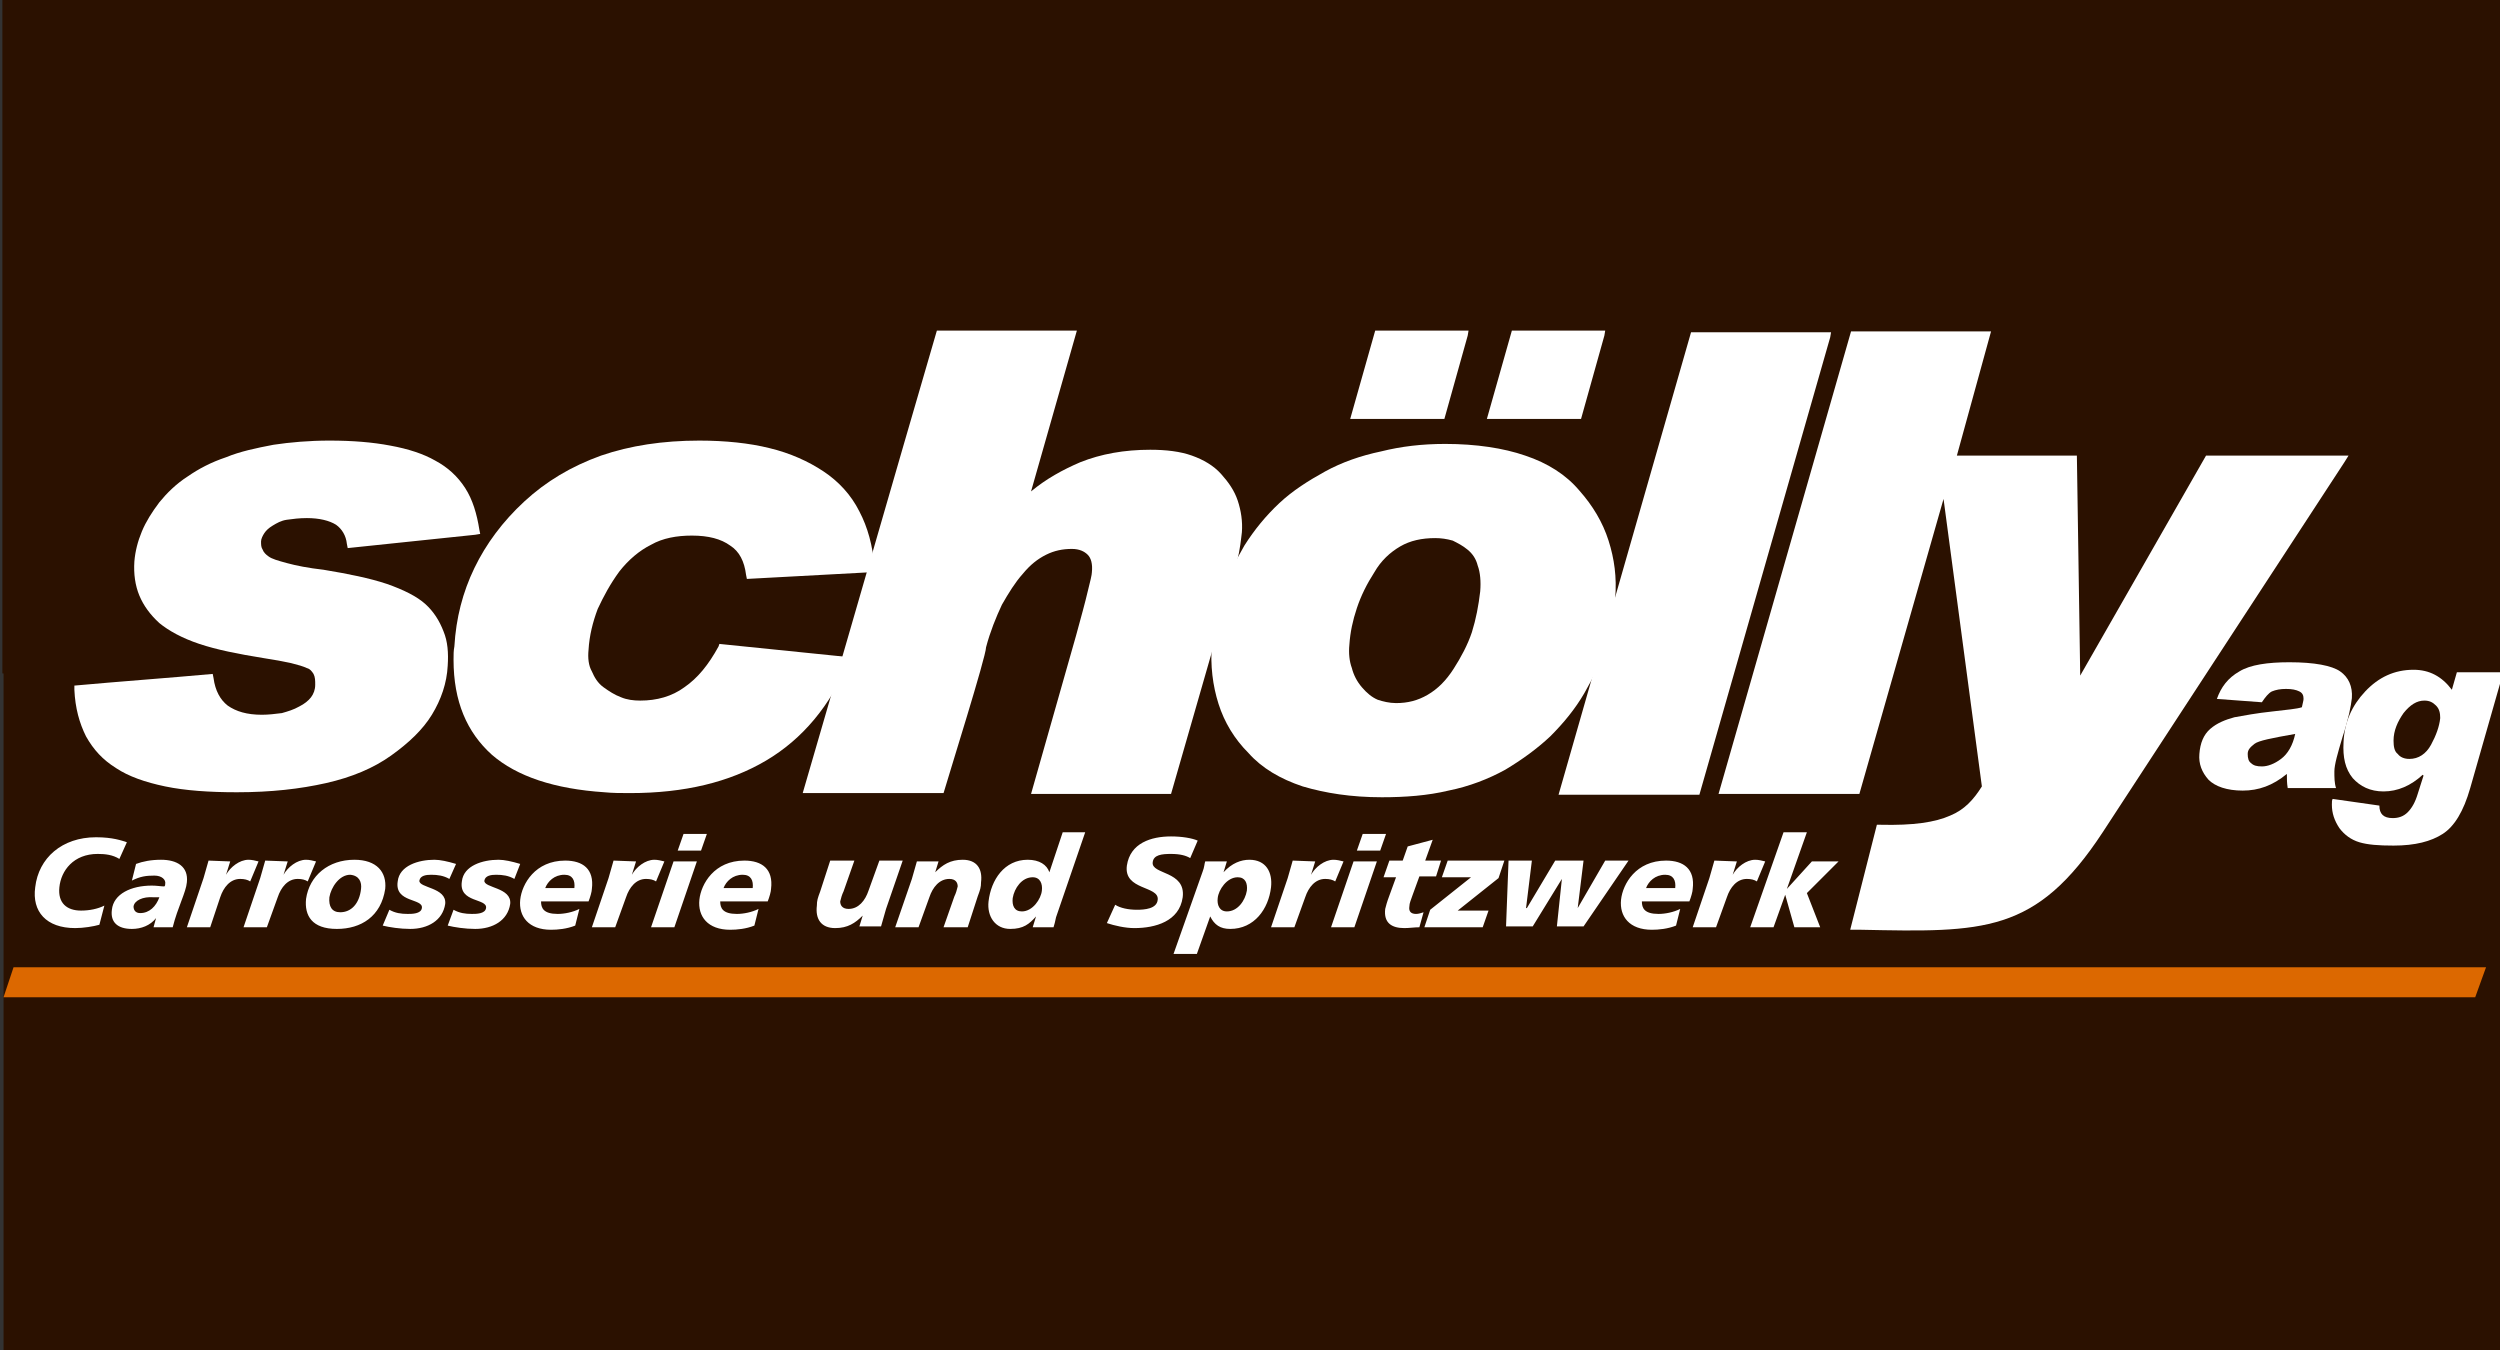
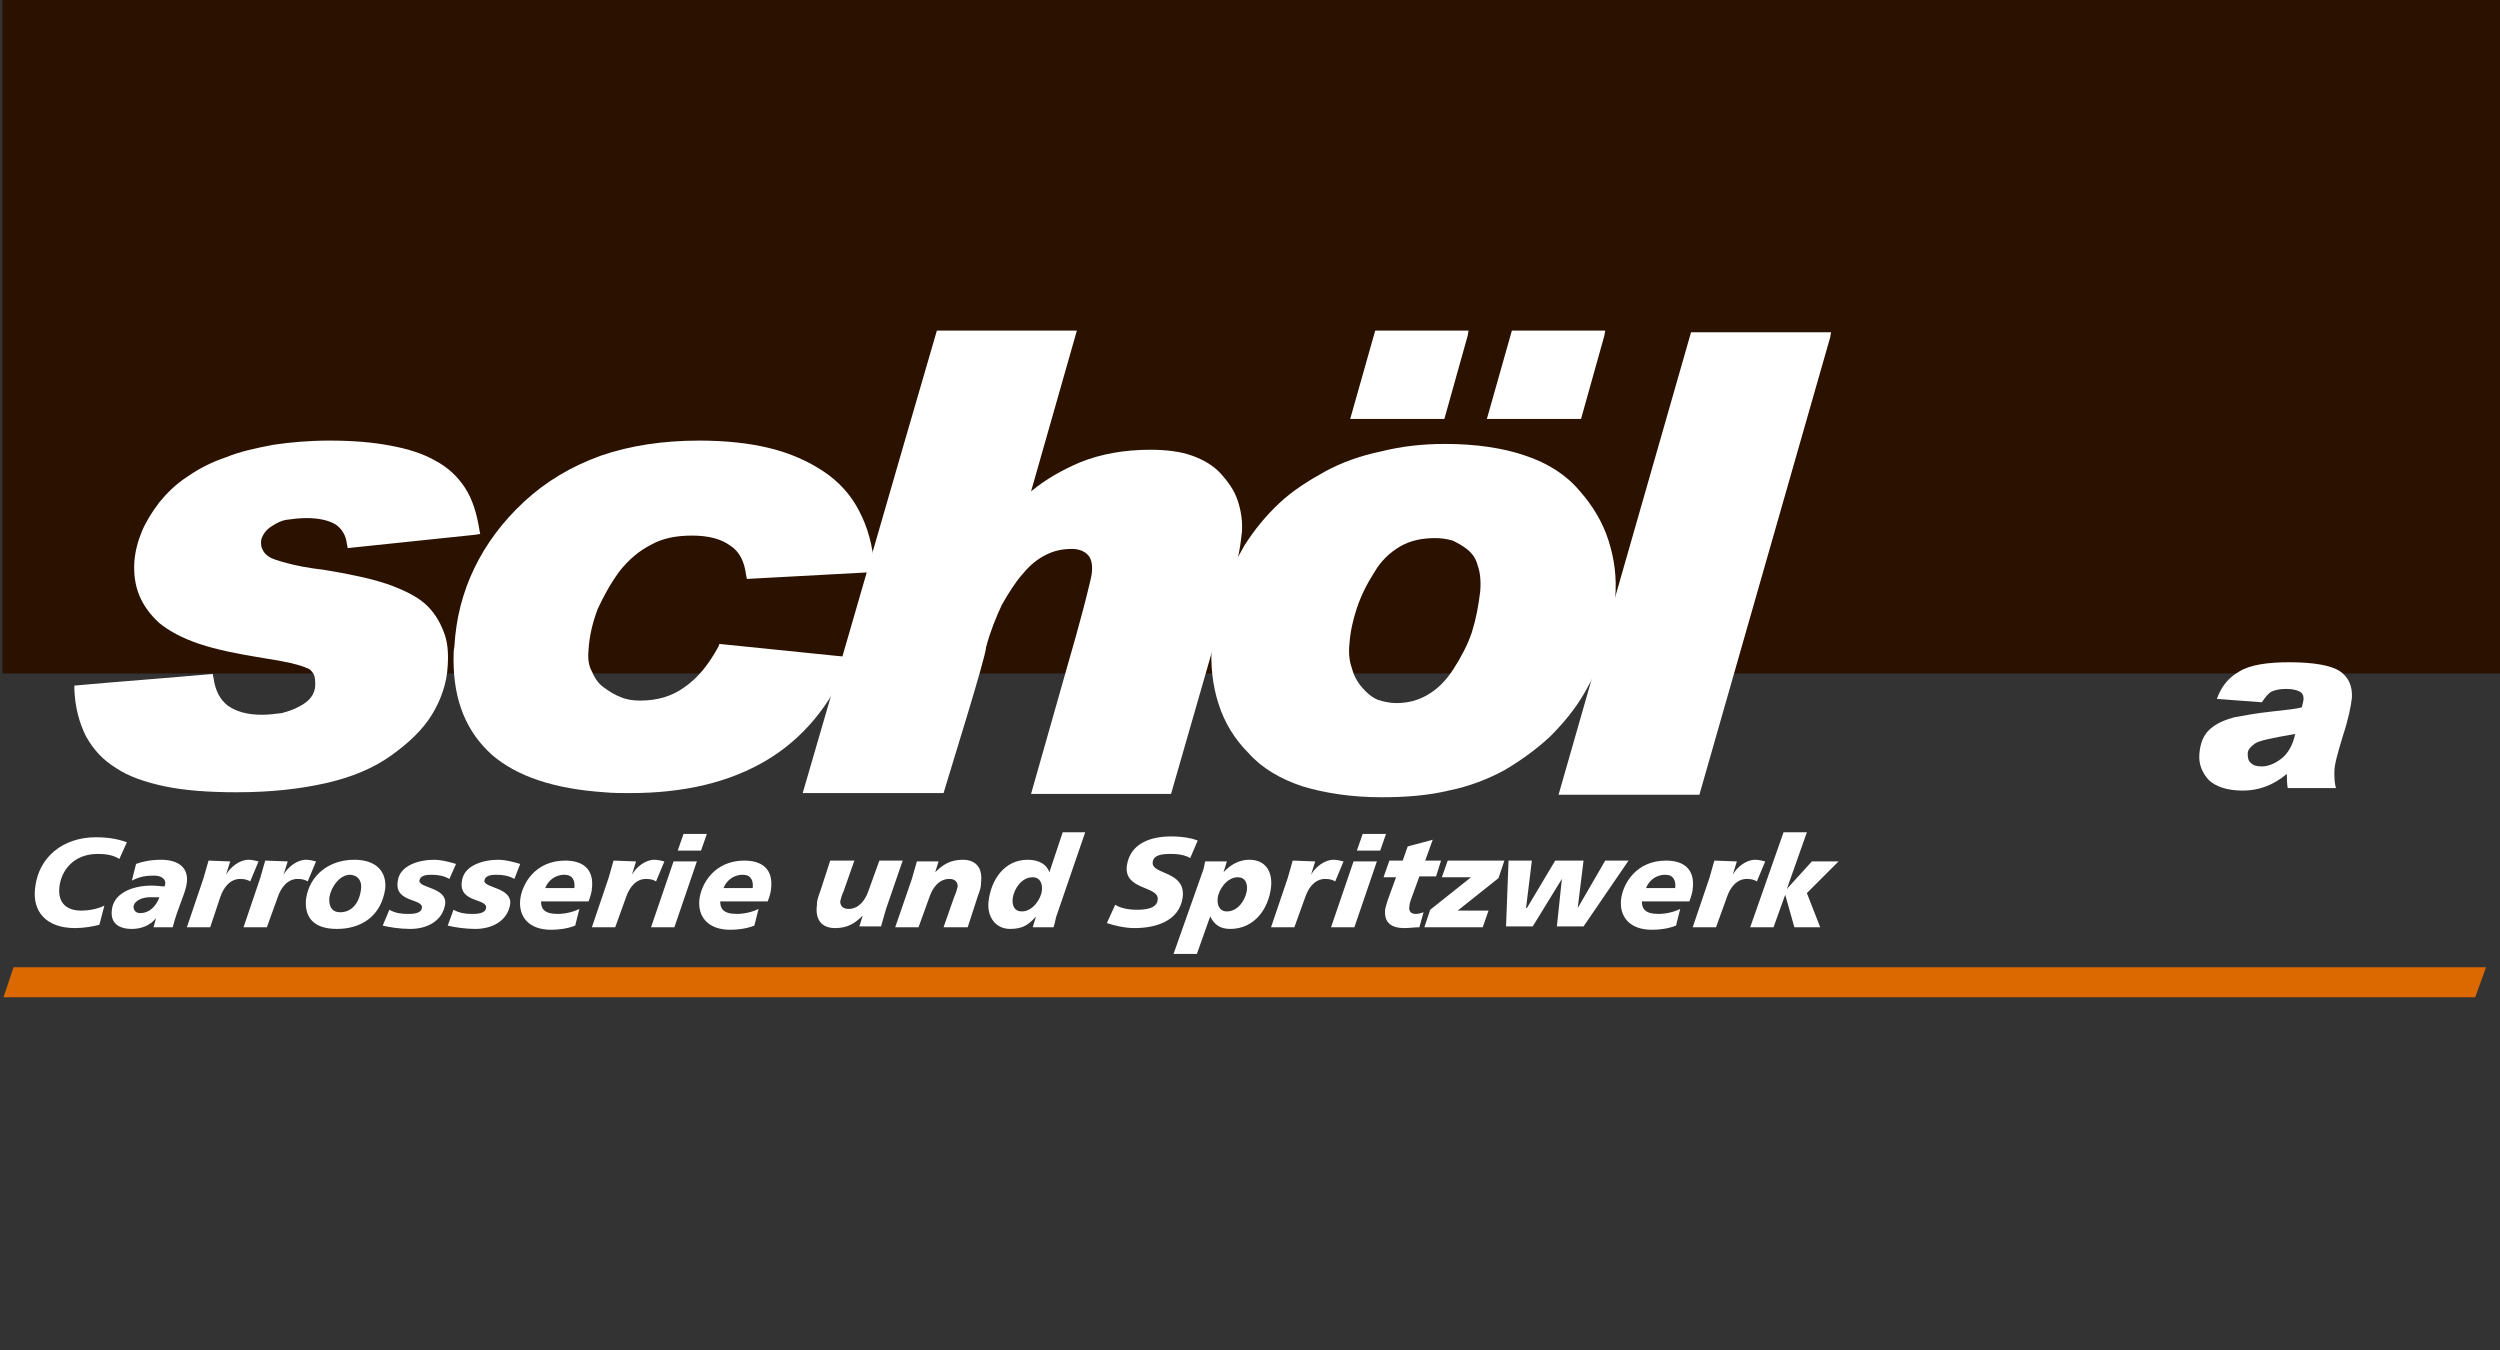
<svg xmlns="http://www.w3.org/2000/svg" xmlns:ns1="http://sodipodi.sourceforge.net/DTD/sodipodi-0.dtd" xmlns:ns2="http://www.inkscape.org/namespaces/inkscape" version="1.1" id="Ebene_1" x="0px" y="0px" viewBox="0 0 300 162" xml:space="preserve" ns1:docname="schoellyag_logo_16_9.svg" width="300" height="162" ns2:version="1.1.2 (b8e25be833, 2022-02-05)">
  <rect x="0" y="0" width="300" height="162" fill="#333333" stroke="none" />
  <defs id="defs33" />
  <ns1:namedview id="namedview31" pagecolor="#ffffff" bordercolor="#666666" borderopacity="1.0" ns2:pageshadow="2" ns2:pageopacity="0.0" ns2:pagecheckerboard="0" showgrid="false" ns2:zoom="3.5266667" ns2:cx="143.19471" ns2:cy="39.981096" ns2:window-width="4838" ns2:window-height="1417" ns2:window-x="274" ns2:window-y="-8" ns2:window-maximized="1" ns2:current-layer="layer2" />
  <style type="text/css" id="style2">
	.st0{fill:#DC6800;}
	.st1{fill:#FFFFFF;}
</style>
  <g ns2:groupmode="layer" id="layer2" ns2:label="Background">
    <rect style="fill:#2b1100;stroke-width:0" id="rect1050" width="300.284" height="80.813" x="0.284" y="0" />
-     <path style="fill:#2b1100;stroke-width:0" d="M 0.425,81.805 V 0.142 H 150.425 h 150 V 81.805 163.469 h -150 H 0.425 Z" id="path1126" />
  </g>
  <g ns2:groupmode="layer" id="layer1" ns2:label="Logo" style="display:inline">
    <g id="g28" transform="translate(0.425,39.671)">
      <polygon class="st0" points="1.2,76.4 297.9,76.4 296.6,80 0,80 " id="polygon4" />
      <path class="st1" d="m 56.6,24.5 -15.3,1.6 -0.1,-0.5 c -0.1,-1 -0.6,-1.8 -1.3,-2.3 -0.8,-0.5 -2,-0.8 -3.5,-0.8 -0.9,0 -1.7,0.1 -2.4,0.2 -0.7,0.1 -1.2,0.4 -1.7,0.7 v 0 c -0.5,0.3 -0.8,0.6 -1,0.9 -0.2,0.3 -0.4,0.7 -0.4,1 0,0.4 0,0.7 0.2,1 0.1,0.3 0.4,0.6 0.7,0.8 v 0 c 0.4,0.3 1.1,0.5 2.2,0.8 1.1,0.3 2.6,0.6 4.4,0.8 v 0 c 3,0.5 5.5,1 7.6,1.7 2,0.7 3.6,1.5 4.6,2.4 v 0 c 1,0.9 1.7,2 2.2,3.3 0.5,1.2 0.6,2.6 0.5,4.1 -0.1,2.1 -0.8,4.1 -1.9,5.9 -1.1,1.8 -2.8,3.4 -4.9,4.9 v 0 c -2.1,1.5 -4.7,2.6 -7.8,3.3 -3.1,0.7 -6.6,1.1 -10.7,1.1 -3.3,0 -6.2,-0.2 -8.6,-0.7 C 17,54.2 15,53.5 13.5,52.5 11.9,51.5 10.8,50.3 9.9,48.7 9.1,47.1 8.6,45.3 8.5,43.1 V 42.6 C 14,42.1 19.6,41.7 25.1,41.2 l 0.1,0.5 c 0.2,1.5 0.8,2.6 1.7,3.3 1,0.7 2.3,1.1 4.1,1.1 0.8,0 1.6,-0.1 2.4,-0.2 0.7,-0.2 1.4,-0.4 2.1,-0.8 0.6,-0.3 1.1,-0.7 1.4,-1.1 0.3,-0.4 0.5,-0.9 0.5,-1.5 0,-0.5 0,-0.9 -0.2,-1.3 -0.2,-0.3 -0.4,-0.6 -0.8,-0.7 v 0 c -0.4,-0.2 -1.1,-0.4 -1.9,-0.6 -0.9,-0.2 -2,-0.4 -3.3,-0.6 -3.1,-0.5 -5.6,-1 -7.7,-1.7 -2.1,-0.7 -3.7,-1.6 -4.8,-2.5 v 0 c -1.1,-1 -1.9,-2.1 -2.4,-3.3 -0.5,-1.2 -0.7,-2.6 -0.6,-4.1 0.1,-1.2 0.4,-2.4 0.9,-3.6 0.5,-1.2 1.2,-2.3 2.1,-3.5 v 0 c 0.9,-1.1 2,-2.2 3.4,-3.1 1.3,-0.9 2.8,-1.7 4.6,-2.3 v 0 c 1.7,-0.7 3.6,-1.1 5.7,-1.5 2,-0.3 4.3,-0.5 6.7,-0.5 2.8,0 5.2,0.2 7.3,0.6 2.2,0.4 4,1 5.4,1.8 1.5,0.8 2.7,1.9 3.6,3.3 0.9,1.4 1.4,3.1 1.7,5 l 0.1,0.5 z" id="path6" />
      <path class="st1" d="m 104,29 -14.8,0.8 -0.1,-0.5 c -0.2,-1.6 -0.8,-2.8 -1.9,-3.5 -1.1,-0.8 -2.6,-1.2 -4.6,-1.2 -1.8,0 -3.5,0.3 -4.9,1.1 -1.4,0.7 -2.7,1.8 -3.8,3.2 v 0 c -1.1,1.5 -1.9,3 -2.6,4.5 -0.6,1.6 -1,3.2 -1.1,4.9 -0.1,1 0,1.9 0.4,2.6 0.3,0.7 0.7,1.4 1.4,1.9 v 0 c 0.7,0.5 1.3,0.9 2.1,1.2 0.7,0.3 1.5,0.4 2.3,0.4 2,0 3.8,-0.5 5.3,-1.6 1.6,-1.1 2.9,-2.7 4.1,-4.9 l 0.1,-0.3 15.7,1.6 -0.2,0.6 c -2.2,5.2 -5.5,9.2 -9.9,11.8 -4.4,2.6 -9.8,3.9 -16.3,3.9 -1.1,0 -2.1,0 -3.1,-0.1 C 66.1,55 61.6,53.5 58.6,50.9 55.6,48.2 54,44.5 54,39.5 c 0,-0.6 0,-1.1 0.1,-1.6 0.2,-3.4 1,-6.5 2.4,-9.4 1.4,-2.9 3.4,-5.6 6,-8 2.6,-2.4 5.6,-4.2 9.2,-5.5 3.5,-1.2 7.4,-1.8 11.8,-1.8 3.1,0 6,0.3 8.4,0.9 2.5,0.6 4.7,1.6 6.5,2.8 v 0 c 1.8,1.2 3.3,2.8 4.3,4.8 1,1.9 1.6,4.1 1.8,6.6 v 0.5 z" id="path8" />
      <path class="st1" d="m 123.3,19.3 c 1.8,-1.5 3.8,-2.6 5.9,-3.5 2.5,-1 5.3,-1.5 8.4,-1.5 1.9,0 3.6,0.2 5,0.7 1.4,0.5 2.6,1.2 3.5,2.2 v 0 c 0.9,1 1.6,2 2,3.2 0.4,1.2 0.6,2.5 0.5,3.8 -0.1,0.8 -0.2,2 -0.6,3.6 -0.4,1.6 -0.9,3.5 -1.6,5.9 l -6.3,21.9 h -16.8 l 5.4,-19 c 0.6,-2.2 1.1,-4 1.4,-5.3 0.3,-1.2 0.5,-2 0.5,-2.3 0.1,-1 -0.1,-1.7 -0.5,-2.1 -0.4,-0.4 -1,-0.7 -1.9,-0.7 -1.1,0 -2.1,0.2 -3.1,0.7 -1,0.5 -1.9,1.2 -2.8,2.3 -0.9,1 -1.7,2.3 -2.5,3.7 -0.7,1.5 -1.4,3.2 -1.9,5.1 0,1.1 -4.4,15.1 -5.1,17.5 H 95.9 C 101.3,37 106.6,18.5 112,0 c 5.6,0 11.2,0 16.8,0 z" id="path10" />
      <polygon class="st1" points="175.7,0.6 172.9,10.6 161.6,10.6 164.6,0 175.8,0 " id="polygon12" />
      <polygon class="st1" points="192.1,0.6 189.3,10.6 178,10.6 181,0 192.2,0 " id="polygon14" />
      <path class="st1" d="m 173,13.6 c 3.7,0 7,0.5 9.6,1.4 2.7,0.9 4.9,2.3 6.5,4.2 1.6,1.8 2.8,3.8 3.5,6 0.7,2.2 1,4.4 0.8,6.9 -0.1,1.9 -0.5,3.8 -1.1,5.7 -0.6,1.9 -1.5,3.8 -2.6,5.7 -1.1,1.9 -2.5,3.6 -4.1,5.2 -1.6,1.5 -3.4,2.8 -5.4,4 -2,1.1 -4.3,2 -6.8,2.5 -2.5,0.6 -5.2,0.8 -8,0.8 -3.7,0 -6.8,-0.5 -9.5,-1.3 -2.7,-0.9 -4.9,-2.2 -6.5,-4 v 0 c -1.7,-1.7 -2.9,-3.7 -3.6,-5.9 -0.7,-2.2 -1,-4.6 -0.8,-7.2 0.1,-2 0.5,-4 1.2,-6 0.6,-1.9 1.6,-3.9 2.7,-5.8 v 0 c 1.2,-1.9 2.6,-3.6 4.2,-5.1 1.6,-1.5 3.5,-2.7 5.5,-3.8 2,-1.1 4.3,-1.9 6.7,-2.4 2.4,-0.6 4.9,-0.9 7.7,-0.9 z m -5.9,31.1 c 1.4,0 2.6,-0.3 3.8,-1 1.2,-0.7 2.2,-1.7 3.1,-3.1 0.9,-1.4 1.7,-2.9 2.2,-4.4 0.5,-1.6 0.8,-3.2 1,-4.9 0.1,-1.2 0,-2.3 -0.3,-3.1 -0.2,-0.8 -0.6,-1.4 -1.2,-1.9 v 0 c -0.6,-0.5 -1.2,-0.8 -1.8,-1.1 -0.7,-0.2 -1.4,-0.3 -2.1,-0.3 -1.6,0 -3,0.3 -4.2,1 -1.2,0.7 -2.3,1.7 -3.1,3.1 -0.9,1.4 -1.6,2.8 -2.1,4.3 -0.5,1.5 -0.8,2.9 -0.9,4.4 -0.1,1 0,2 0.3,2.8 0.2,0.8 0.6,1.6 1.2,2.3 v 0 c 0.6,0.7 1.2,1.2 1.9,1.5 0.6,0.2 1.4,0.4 2.2,0.4 z" id="path16" />
      <path class="st1" d="m 219.2,0.8 -15.7,54.9 h -16.9 c 5.3,-18.5 10.6,-37 15.9,-55.5 5.6,0 11.2,0 16.8,0 z" id="path18" />
-       <path class="st1" d="m 280.9,15.8 -29,44.4 c -8,12.2 -14.3,12 -29,11.7 h -1.3 l 3.2,-12.6 h 0.4 c 4,0.1 6.6,-0.3 8.4,-1.1 1.7,-0.7 2.8,-1.9 3.8,-3.5 l -4.6,-34.5 -10.1,35.4 h -16.9 c 5.3,-18.5 10.6,-37 15.9,-55.5 5.6,0 11.2,0 16.8,0 L 234.4,15 h 14.4 l 0.4,26.4 15.1,-26.4 h 17.1 z" id="path20" />
      <path class="st1" d="m 265.6,44.2 c 0.5,-1.4 1.3,-2.5 2.7,-3.3 1.3,-0.8 3.4,-1.1 6,-1.1 3,0 5.1,0.4 6.1,1.1 1,0.7 1.5,1.8 1.4,3.2 -0.1,0.9 -0.4,2.5 -1.1,4.6 -0.6,2 -1,3.4 -1,4.2 0,0.7 0,1.4 0.2,2 h -5.8 C 274,54.3 274,53.8 274,53.2 c -1.7,1.4 -3.4,2 -5.3,2 -1.9,0 -3.3,-0.5 -4.1,-1.3 -0.8,-0.9 -1.2,-1.9 -1.1,-3.1 0.1,-1.3 0.5,-2.3 1.3,-3 0.8,-0.7 1.8,-1.1 2.9,-1.4 1.1,-0.2 2.7,-0.5 4.6,-0.7 1.7,-0.2 2.9,-0.3 3.5,-0.5 0.1,-0.5 0.2,-0.8 0.2,-1 0,-0.4 -0.1,-0.7 -0.5,-0.9 -0.4,-0.2 -0.9,-0.3 -1.6,-0.3 -0.7,0 -1.2,0.1 -1.7,0.3 -0.4,0.2 -0.8,0.7 -1.2,1.3 z m 9.4,4.2 c -2.8,0.5 -4.4,0.8 -4.9,1.2 -0.5,0.4 -0.8,0.7 -0.8,1.2 0,0.5 0.1,0.9 0.4,1.1 0.3,0.3 0.7,0.4 1.3,0.4 0.7,0 1.5,-0.3 2.3,-0.9 0.8,-0.6 1.4,-1.6 1.7,-3 z" id="path22" />
-       <path class="st1" d="m 300,40.9 -4,14 c -0.8,2.8 -1.9,4.6 -3.3,5.5 -1.4,0.9 -3.3,1.4 -5.9,1.4 -1.8,0 -3.1,-0.1 -4.1,-0.4 -1,-0.3 -1.8,-0.9 -2.4,-1.7 -0.6,-0.9 -0.9,-1.8 -0.9,-2.8 0,-0.3 0,-0.6 0.1,-0.7 l 5.6,0.8 c 0,1 0.5,1.5 1.6,1.5 0.7,0 1.3,-0.2 1.8,-0.7 0.5,-0.5 0.9,-1.2 1.2,-2.2 l 0.7,-2.2 -0.1,-0.1 c -1.4,1.3 -3,2 -4.7,2 -1.6,0 -2.8,-0.6 -3.7,-1.6 -0.9,-1.1 -1.2,-2.5 -1.1,-4.3 0.1,-2.4 1,-4.4 2.6,-6.1 1.6,-1.7 3.5,-2.6 5.8,-2.6 1.9,0 3.4,0.8 4.6,2.4 l 0.6,-2.1 h 5.6 z m -11.3,10.5 c 1.1,0 2,-0.6 2.6,-1.7 0.6,-1.1 1,-2.2 1.1,-3.2 0,-0.6 -0.1,-1.1 -0.5,-1.5 -0.4,-0.4 -0.8,-0.6 -1.4,-0.6 -0.9,0 -1.7,0.5 -2.5,1.5 -0.7,1 -1.2,2.1 -1.2,3.3 0,0.7 0.1,1.3 0.5,1.6 0.3,0.4 0.8,0.6 1.4,0.6 z" id="path24" />
      <path class="st1" d="m 14.8,61.4 c -0.6,-0.2 -1.7,-0.6 -3.7,-0.6 -4.1,0 -6.9,2.5 -7.3,6 -0.4,2.9 1.3,4.9 4.8,4.9 1,0 2.2,-0.2 2.9,-0.4 L 12.1,69 c -0.8,0.4 -1.8,0.6 -2.8,0.6 -1.7,0 -2.8,-0.9 -2.6,-2.8 0.2,-2 1.7,-4 4.6,-4 0.9,0 1.8,0.1 2.6,0.6 z M 18,71.6 h 2.3 c 0.6,-2.4 1.6,-4.2 1.7,-5.4 0.2,-1.9 -1.2,-2.7 -3.1,-2.7 -1.2,0 -2.2,0.2 -3,0.5 l -0.5,2 c 1,-0.5 1.7,-0.6 2.7,-0.6 0.9,0 1.4,0.5 1.3,1 0,0.1 0,0.2 -0.1,0.3 -0.4,0 -0.9,-0.1 -1.5,-0.1 -2.5,0 -4.6,1 -4.8,2.9 -0.2,1.5 0.7,2.3 2.4,2.3 1.1,0 2.2,-0.4 2.9,-1.3 v 0 0 z m -2.4,-2.5 c 0.1,-0.7 1.1,-1.2 2.4,-1.1 0.2,0 0.5,0 0.7,0 -0.4,1.1 -1.2,1.9 -2.3,1.9 -0.6,0 -0.8,-0.4 -0.8,-0.8 z m 9,-5.5 C 24.4,64.3 24.2,65 24,65.7 l -2,5.9 h 2.8 L 26,68 c 0.4,-1.2 1.2,-2.2 2.4,-2.2 0.5,0 0.9,0.1 1.2,0.3 l 1,-2.4 c -0.4,-0.1 -0.8,-0.2 -1.2,-0.2 -1.1,0 -2.2,0.9 -2.7,1.8 v 0 l 0.5,-1.6 z m 6.8,0 C 31.2,64.3 31,65 30.8,65.7 l -2,5.9 h 2.8 L 32.9,68 c 0.4,-1.2 1.2,-2.2 2.4,-2.2 0.5,0 0.9,0.1 1.2,0.3 l 1,-2.4 c -0.4,-0.1 -0.8,-0.2 -1.2,-0.2 -1.1,0 -2.2,0.9 -2.7,1.8 v 0 l 0.5,-1.6 z M 42.9,67 c -0.2,1.8 -1.2,2.8 -2.5,2.8 -1,0 -1.4,-0.7 -1.3,-1.8 0.2,-1.2 1.2,-2.7 2.5,-2.7 1.1,0.1 1.4,0.9 1.3,1.7 z m 2.9,0 c 0.2,-2 -1,-3.5 -3.7,-3.5 -3.1,0 -5.4,1.9 -5.8,4.7 -0.2,2 0.7,3.6 3.7,3.6 2.9,0 5.3,-1.5 5.8,-4.8 z m -0.3,4.4 c 0.8,0.2 2.1,0.4 3.3,0.4 2.1,0 3.9,-1 4.2,-3 0.2,-2 -3.2,-1.9 -3.1,-2.8 0.1,-0.6 0.8,-0.7 1.4,-0.7 0.8,0 1.5,0.1 2.2,0.5 L 54.3,64 c -1,-0.3 -1.9,-0.5 -2.6,-0.5 -1.9,0 -4.2,0.7 -4.4,2.6 -0.4,2.6 3.1,2 2.9,3.2 C 50.1,70 49,70 48.5,70 47.7,70 47,69.9 46.3,69.5 Z m 7.8,0 c 0.8,0.2 2.1,0.4 3.3,0.4 2.1,0 3.9,-1 4.2,-3 0.2,-2 -3.2,-1.9 -3.1,-2.8 0.1,-0.6 0.8,-0.7 1.4,-0.7 0.8,0 1.5,0.1 2.2,0.5 L 62,64 c -1,-0.3 -1.9,-0.5 -2.6,-0.5 -1.9,0 -4.2,0.7 -4.4,2.6 -0.4,2.6 3.1,2 2.9,3.2 C 57.8,70 56.7,70 56.2,70 55.4,70 54.7,69.9 54,69.5 Z m 15.8,-2 c -0.8,0.4 -1.8,0.6 -2.6,0.6 -1.7,0 -2,-0.7 -2,-1.5 h 5.7 c 0.2,-0.5 0.4,-1.2 0.4,-1.5 0.3,-2.4 -1.1,-3.4 -3.2,-3.4 -3.6,0 -5.2,2.8 -5.4,4.7 -0.2,2 1,3.6 3.7,3.6 0.8,0 1.9,-0.1 2.9,-0.5 z M 65,66.9 c 0.3,-0.8 1.1,-1.6 2.3,-1.6 1,0 1.3,0.7 1.2,1.6 z m 8.2,-3.3 C 73,64.3 72.8,65 72.6,65.7 l -2,5.9 h 2.8 L 74.7,68 c 0.4,-1.2 1.2,-2.2 2.4,-2.2 0.5,0 0.9,0.1 1.2,0.3 l 1,-2.4 c -0.4,-0.1 -0.8,-0.2 -1.2,-0.2 -1.1,0 -2.2,0.9 -2.7,1.8 v 0 l 0.5,-1.6 z m 4.5,8 h 2.8 l 2.7,-7.9 h -2.8 z m 3.2,-9.2 h 2.8 l 0.7,-2 h -2.8 z m 9.7,7 C 89.8,69.8 88.8,70 88,70 86.3,70 86,69.3 86,68.5 h 5.7 c 0.2,-0.5 0.4,-1.2 0.4,-1.5 0.3,-2.4 -1.1,-3.4 -3.2,-3.4 -3.6,0 -5.2,2.8 -5.4,4.7 -0.2,2 1,3.6 3.7,3.6 0.8,0 1.9,-0.1 2.9,-0.5 z m -4.2,-2.5 c 0.3,-0.8 1.1,-1.6 2.3,-1.6 1,0 1.3,0.7 1.2,1.6 z m 21.5,-3.3 h -2.8 l -1.3,3.6 c -0.4,1.2 -1.2,2.2 -2.4,2.2 -0.8,0 -1,-0.5 -1,-0.9 0.1,-0.4 0.2,-0.8 0.4,-1.2 l 1.3,-3.7 H 99.2 L 98,67.3 c -0.3,0.8 -0.4,1.1 -0.4,1.7 -0.2,1.6 0.5,2.7 2.2,2.7 1.5,0 2.4,-0.6 3.3,-1.5 v 0 l -0.4,1.3 h 2.6 c 0.2,-0.7 0.4,-1.4 0.6,-2.1 z m -0.9,8 h 2.8 l 1.3,-3.6 c 0.4,-1.2 1.2,-2.2 2.4,-2.2 0.8,0 1,0.5 1,0.9 -0.1,0.4 -0.2,0.8 -0.4,1.2 l -1.3,3.7 h 2.9 l 1.2,-3.7 c 0.3,-0.8 0.4,-1.1 0.4,-1.7 0.2,-1.6 -0.5,-2.7 -2.2,-2.7 -1.5,0 -2.4,0.6 -3.3,1.5 v 0 l 0.4,-1.3 h -2.6 c -0.2,0.7 -0.4,1.4 -0.6,2.1 z m 16.5,0 h 2.5 c 0.1,-0.3 0.2,-0.7 0.3,-1.2 l 3.5,-10.2 h -2.7 l -1.6,4.8 v 0 c -0.3,-0.9 -1.2,-1.5 -2.6,-1.5 -2.8,0 -4.4,2.4 -4.7,5 -0.2,1.8 0.8,3.3 2.6,3.3 1.6,0 2.3,-0.6 3.1,-1.5 v 0 z m -1.3,-1.9 c -0.9,0 -1.2,-0.7 -1.1,-1.6 0.2,-1.2 1.1,-2.5 2.4,-2.5 0.9,0 1.2,0.8 1.1,1.6 -0.1,1 -1.1,2.5 -2.4,2.5 z m 21.1,-8.5 c -0.7,-0.3 -1.9,-0.5 -3.2,-0.5 -2.4,0 -4.9,0.8 -5.3,3.5 -0.4,3 3.9,2.4 3.7,4.1 -0.1,1.1 -1.6,1.2 -2.5,1.2 -1,0 -2,-0.2 -2.6,-0.6 l -1,2.2 c 0.9,0.3 2.2,0.6 3.3,0.6 2.5,0 5.4,-0.8 5.8,-3.7 0.4,-3.2 -3.8,-2.7 -3.6,-4.2 0.1,-0.9 1.1,-1 2.2,-1 1.1,0 1.8,0.2 2.3,0.5 z m -2.9,13.6 h 2.8 l 1.6,-4.5 c 0.5,1 1.2,1.5 2.4,1.5 2.9,0 4.6,-2.4 4.9,-5 0.2,-1.8 -0.6,-3.3 -2.6,-3.3 -1,0 -2.1,0.4 -3.1,1.5 v 0 l 0.4,-1.3 h -2.6 c -0.1,0.3 -0.1,0.7 -0.3,1.2 z m 5.3,-6.7 c 0.1,-1 1.1,-2.5 2.4,-2.5 0.9,0 1.2,0.7 1.1,1.6 -0.2,1.2 -1.1,2.5 -2.4,2.5 -0.9,0 -1.2,-0.8 -1.1,-1.6 z m 9,-4.5 c -0.2,0.7 -0.4,1.4 -0.6,2.1 l -2,5.9 h 2.8 l 1.3,-3.6 c 0.4,-1.2 1.2,-2.2 2.4,-2.2 0.5,0 0.9,0.1 1.2,0.3 l 1,-2.4 c -0.4,-0.1 -0.8,-0.2 -1.2,-0.2 -1.1,0 -2.2,0.9 -2.7,1.8 v 0 l 0.5,-1.6 z m 4.6,8 h 2.8 l 2.7,-7.9 H 162 Z m 3.1,-9.2 h 2.8 l 0.7,-2 h -2.8 z m 3.2,3.2 h 1.5 l -0.8,2.2 c -0.3,0.8 -0.4,1.2 -0.5,1.6 -0.2,1.7 0.8,2.3 2.3,2.3 0.6,0 1.2,-0.1 1.8,-0.1 l 0.5,-1.8 c -0.3,0.1 -0.6,0.2 -0.9,0.2 -0.6,0 -0.9,-0.3 -0.8,-0.9 0,-0.4 0.2,-0.8 0.4,-1.4 l 0.8,-2.2 h 2 l 0.6,-1.9 h -1.9 l 0.9,-2.5 -3,0.8 -0.6,1.7 h -1.6 z m 4.9,6 h 7 l 0.7,-2 h -3.7 l 4.9,-3.9 0.7,-2.1 h -6.8 l -0.7,2 h 3.5 l -4.9,3.9 z m 24.5,-8 h -2.8 l -3.3,5.7 v 0 l 0.7,-5.7 h -3.4 l -3.4,5.7 h -0.1 l 0.7,-5.7 h -2.8 l -0.3,7.9 h 3.2 l 3.5,-5.7 v 0 l -0.6,5.7 h 3.2 z m 6.2,5.8 c -0.8,0.4 -1.8,0.6 -2.6,0.6 -1.7,0 -2,-0.7 -2,-1.5 h 5.7 c 0.2,-0.5 0.4,-1.2 0.4,-1.5 0.3,-2.4 -1.1,-3.4 -3.2,-3.4 -3.6,0 -5.2,2.8 -5.4,4.7 -0.2,2 1,3.6 3.7,3.6 0.8,0 1.9,-0.1 2.9,-0.5 z m -4.1,-2.5 c 0.3,-0.8 1.1,-1.6 2.3,-1.6 1,0 1.3,0.7 1.2,1.6 z m 8.2,-3.3 c -0.2,0.7 -0.4,1.4 -0.6,2.1 l -2,5.9 h 2.8 l 1.3,-3.6 c 0.4,-1.2 1.2,-2.2 2.4,-2.2 0.5,0 0.9,0.1 1.2,0.3 l 1,-2.4 c -0.4,-0.1 -0.8,-0.2 -1.2,-0.2 -1.1,0 -2.2,0.9 -2.7,1.8 v 0 l 0.5,-1.6 z m 4.3,8 h 2.8 l 1.4,-3.9 v 0 l 1.1,3.9 h 3.1 l -1.6,-4.1 3.8,-3.8 H 217 l -3,3.3 v 0 l 2.4,-6.8 h -2.8 z" id="path26" />
    </g>
  </g>
</svg>